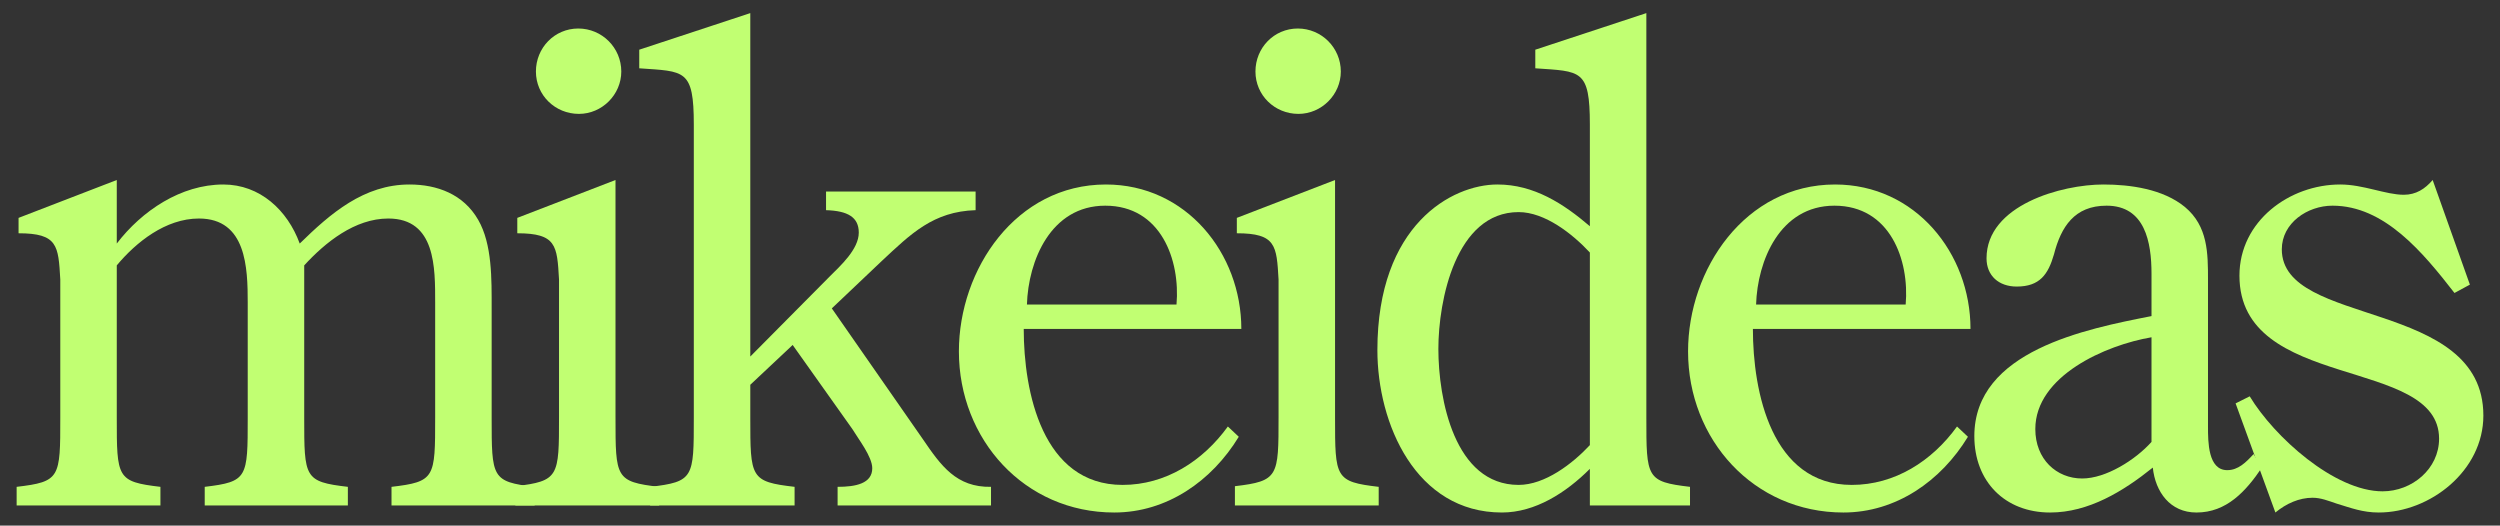
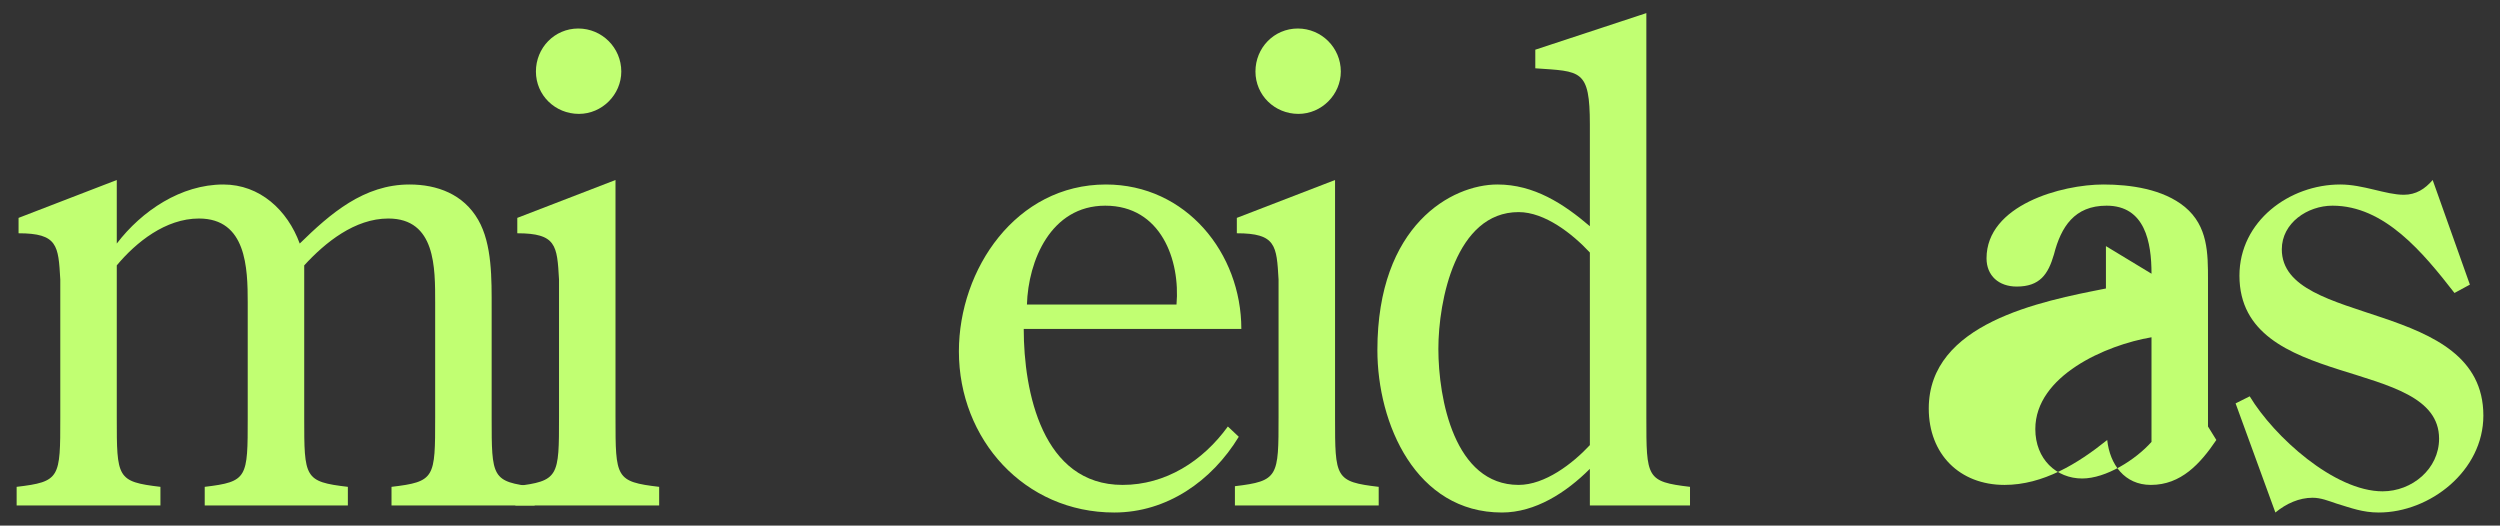
<svg xmlns="http://www.w3.org/2000/svg" id="Layer_1" data-name="Layer 1" width="1003.946" height="211.077" viewBox="0 0 1003.946 211.077">
  <rect x="0" y="0" width="1003.946" height="211.077" fill="#333333" stroke="none" />
  <path d="M46.895,167.663c0,24.232,0,25.779,17.53,27.841v7.475H6.683v-7.475c17.528-2.063,17.528-3.609,17.528-27.841v-55.422c-.774-13.663-1.031-18.56-16.756-18.56v-6.186l39.44-15.209v25.521c10.053-13.147,25.779-23.716,42.791-23.716,14.693,0,25.779,10.312,30.677,23.716,12.373-12.116,25.777-23.716,44.08-23.716,11.084,0,21.654,3.867,27.582,14.179,5.672,9.796,5.414,23.973,5.414,35.573v43.822c0,24.232,0,25.779,17.27,27.841v7.475h-57.484v-7.475c17.53-2.063,17.53-3.609,17.53-27.841v-46.142c0-13.919.258-33.768-18.818-33.768-13.405,0-25.263,9.537-33.768,18.817v61.093c0,24.232,0,25.779,17.528,27.841v7.475h-57.484v-7.475c17.27-2.063,17.27-3.609,17.27-27.841v-46.142c0-13.919-.514-33.768-19.591-33.768-13.405,0-25.261,9.537-32.996,18.817v61.093Z" fill="#c1ff72" stroke-width="0" />
  <path d="M247.175,167.663c0,24.232,0,25.779,17.53,27.841v7.475h-57.742v-7.733c17.528-2.063,17.528-3.867,17.528-27.84v-55.165c-.774-13.663-1.031-18.56-16.756-18.56v-6.186l39.44-15.209v95.378ZM232.482,45.734c-9.537,0-17.27-7.475-17.27-17.012s7.475-17.272,17.012-17.272,17.272,7.733,17.272,17.272c0,9.28-7.734,17.012-17.014,17.012Z" fill="#c1ff72" stroke-width="0" />
-   <path d="M333.267,110.952c4.124-4.125,11.599-10.828,11.599-17.53,0-6.186-4.382-8.764-13.147-9.021v-7.476h60.063v7.476c-17.014.516-26.035,9.537-37.635,20.365l-20.107,19.075,36.605,52.587c7.217,10.569,13.405,19.333,27.324,19.076v7.475h-61.608v-7.475c7.217,0,13.919-1.29,13.919-7.476,0-4.64-5.67-11.858-7.991-15.724l-23.973-33.77-17.014,15.982v13.147c0,24.232,0,25.779,17.786,27.841v7.475h-58v-7.475c17.53-2.063,17.53-3.609,17.53-27.841V50.117c0-22.428-3.609-21.396-21.912-22.686v-7.475l44.596-14.693v137.911l31.965-32.222Z" fill="#c1ff72" stroke-width="0" />
  <path d="M411.108,132.09c0,25.263,7.476,62.64,39.698,62.64,17.272,0,32.223-9.537,42.277-23.458l4.382,4.125c-10.828,17.786-28.872,30.417-50.01,30.417-36.089,0-62.382-29.387-62.382-64.701,0-32.996,22.942-67.023,59.031-67.023,32.223,0,54.393,27.582,54.393,58h-87.388ZM472.459,122.294c1.547-17.786-6.186-39.698-28.614-39.698-21.91,0-30.933,22.17-31.449,39.698h60.063Z" fill="#c1ff72" stroke-width="0" />
  <path d="M536.127,167.663c0,24.232,0,25.779,17.527,27.841v7.475h-57.741v-7.733c17.527-2.063,17.527-3.867,17.527-27.84v-55.165c-.773-13.663-1.029-18.56-16.754-18.56v-6.186l39.441-15.209v95.378ZM521.434,45.734c-9.539,0-17.273-7.475-17.273-17.012s7.478-17.272,17.014-17.272,17.27,7.733,17.27,17.272c0,9.28-7.731,17.012-17.011,17.012Z" fill="#c1ff72" stroke-width="0" />
  <path d="M638.457,50.117c0-22.428-3.609-21.396-21.912-22.686v-7.475l44.596-14.693v162.4c0,24.232,0,25.779,17.53,27.841v7.475h-40.214v-14.693c-9.539,9.537-21.912,17.528-35.316,17.528-34.541,0-50.01-35.573-50.01-65.217,0-50.267,29.902-66.507,48.205-66.507,14.693,0,26.553,7.733,37.121,16.756v-40.728ZM638.457,101.415c-6.959-7.476-18.046-16.241-28.614-16.241-25.261,0-32.223,35.574-32.223,54.907,0,20.107,6.446,54.649,32.223,54.649,10.568,0,21.655-8.507,28.614-15.982v-77.333Z" fill="#c1ff72" stroke-width="0" />
-   <path d="M703.924,132.09c0,25.263,7.475,62.64,39.698,62.64,17.27,0,32.223-9.537,42.275-23.458l4.382,4.125c-10.825,17.786-28.87,30.417-50.007,30.417-36.089,0-62.382-29.387-62.382-64.701,0-32.996,22.941-67.023,59.029-67.023,32.223,0,54.391,27.582,54.391,58h-87.387ZM765.277,122.294c1.545-17.786-6.189-39.698-28.614-39.698-21.912,0-30.934,22.17-31.451,39.698h60.064Z" fill="#c1ff72" stroke-width="0" />
-   <path d="M863.999,109.92c0-12.631-2.577-27.324-18.046-27.324-12.889,0-18.302,8.507-21.136,19.591-2.321,7.991-5.673,12.889-14.953,12.889-7.218,0-12.116-4.382-12.116-11.342,0-21.396,30.162-29.645,46.916-29.645,10.828,0,23.973,1.805,32.739,9.023,9.28,7.733,9.28,18.559,9.28,29.387v58.773c0,6.186,0,17.53,7.734,17.53,4.382,0,7.475-3.095,10.568-6.446l3.35,5.414c-6.443,9.537-14.177,18.044-26.293,18.044-10.568,0-16.498-8.249-17.527-18.044-11.86,9.537-25.78,18.044-41.246,18.044-18.043,0-30.419-12.373-30.419-30.675,0-34.284,44.855-43.049,71.148-48.205v-17.014ZM863.999,135.441c-18.302,3.093-46.66,15.467-46.66,36.863,0,12.115,8.507,19.849,18.818,19.849,9.539,0,21.396-7.476,27.841-14.695v-42.017Z" fill="#c1ff72" stroke-width="0" />
+   <path d="M863.999,109.92c0-12.631-2.577-27.324-18.046-27.324-12.889,0-18.302,8.507-21.136,19.591-2.321,7.991-5.673,12.889-14.953,12.889-7.218,0-12.116-4.382-12.116-11.342,0-21.396,30.162-29.645,46.916-29.645,10.828,0,23.973,1.805,32.739,9.023,9.28,7.733,9.28,18.559,9.28,29.387v58.773l3.35,5.414c-6.443,9.537-14.177,18.044-26.293,18.044-10.568,0-16.498-8.249-17.527-18.044-11.86,9.537-25.78,18.044-41.246,18.044-18.043,0-30.419-12.373-30.419-30.675,0-34.284,44.855-43.049,71.148-48.205v-17.014ZM863.999,135.441c-18.302,3.093-46.66,15.467-46.66,36.863,0,12.115,8.507,19.849,18.818,19.849,9.539,0,21.396-7.476,27.841-14.695v-42.017Z" fill="#c1ff72" stroke-width="0" />
  <path d="M991.85,114.303l-6.186,3.351c-12.632-16.24-28.098-35.058-48.977-35.058-10.052,0-20.363,6.96-20.363,17.528,0,31.449,80.941,19.591,80.941,66.765,0,22.168-21.396,38.924-42.019,38.924-6.443,0-11.084-1.805-17.011-3.609-3.096-1.031-6.189-2.319-9.539-2.319-5.414,0-10.568,2.319-14.953,5.928l-15.982-43.822,5.673-2.835c9.796,16.24,34.025,38.15,53.359,38.15,11.857,0,22.684-9.021,22.684-21.138,0-33.254-80.168-18.817-80.168-65.475,0-21.912,20.107-36.605,40.471-36.605,9.28,0,18.302,4.125,25.521,4.125,4.898,0,8.507-2.321,11.6-5.93l14.95,42.019Z" fill="#c1ff72" stroke-width="0" />
</svg>